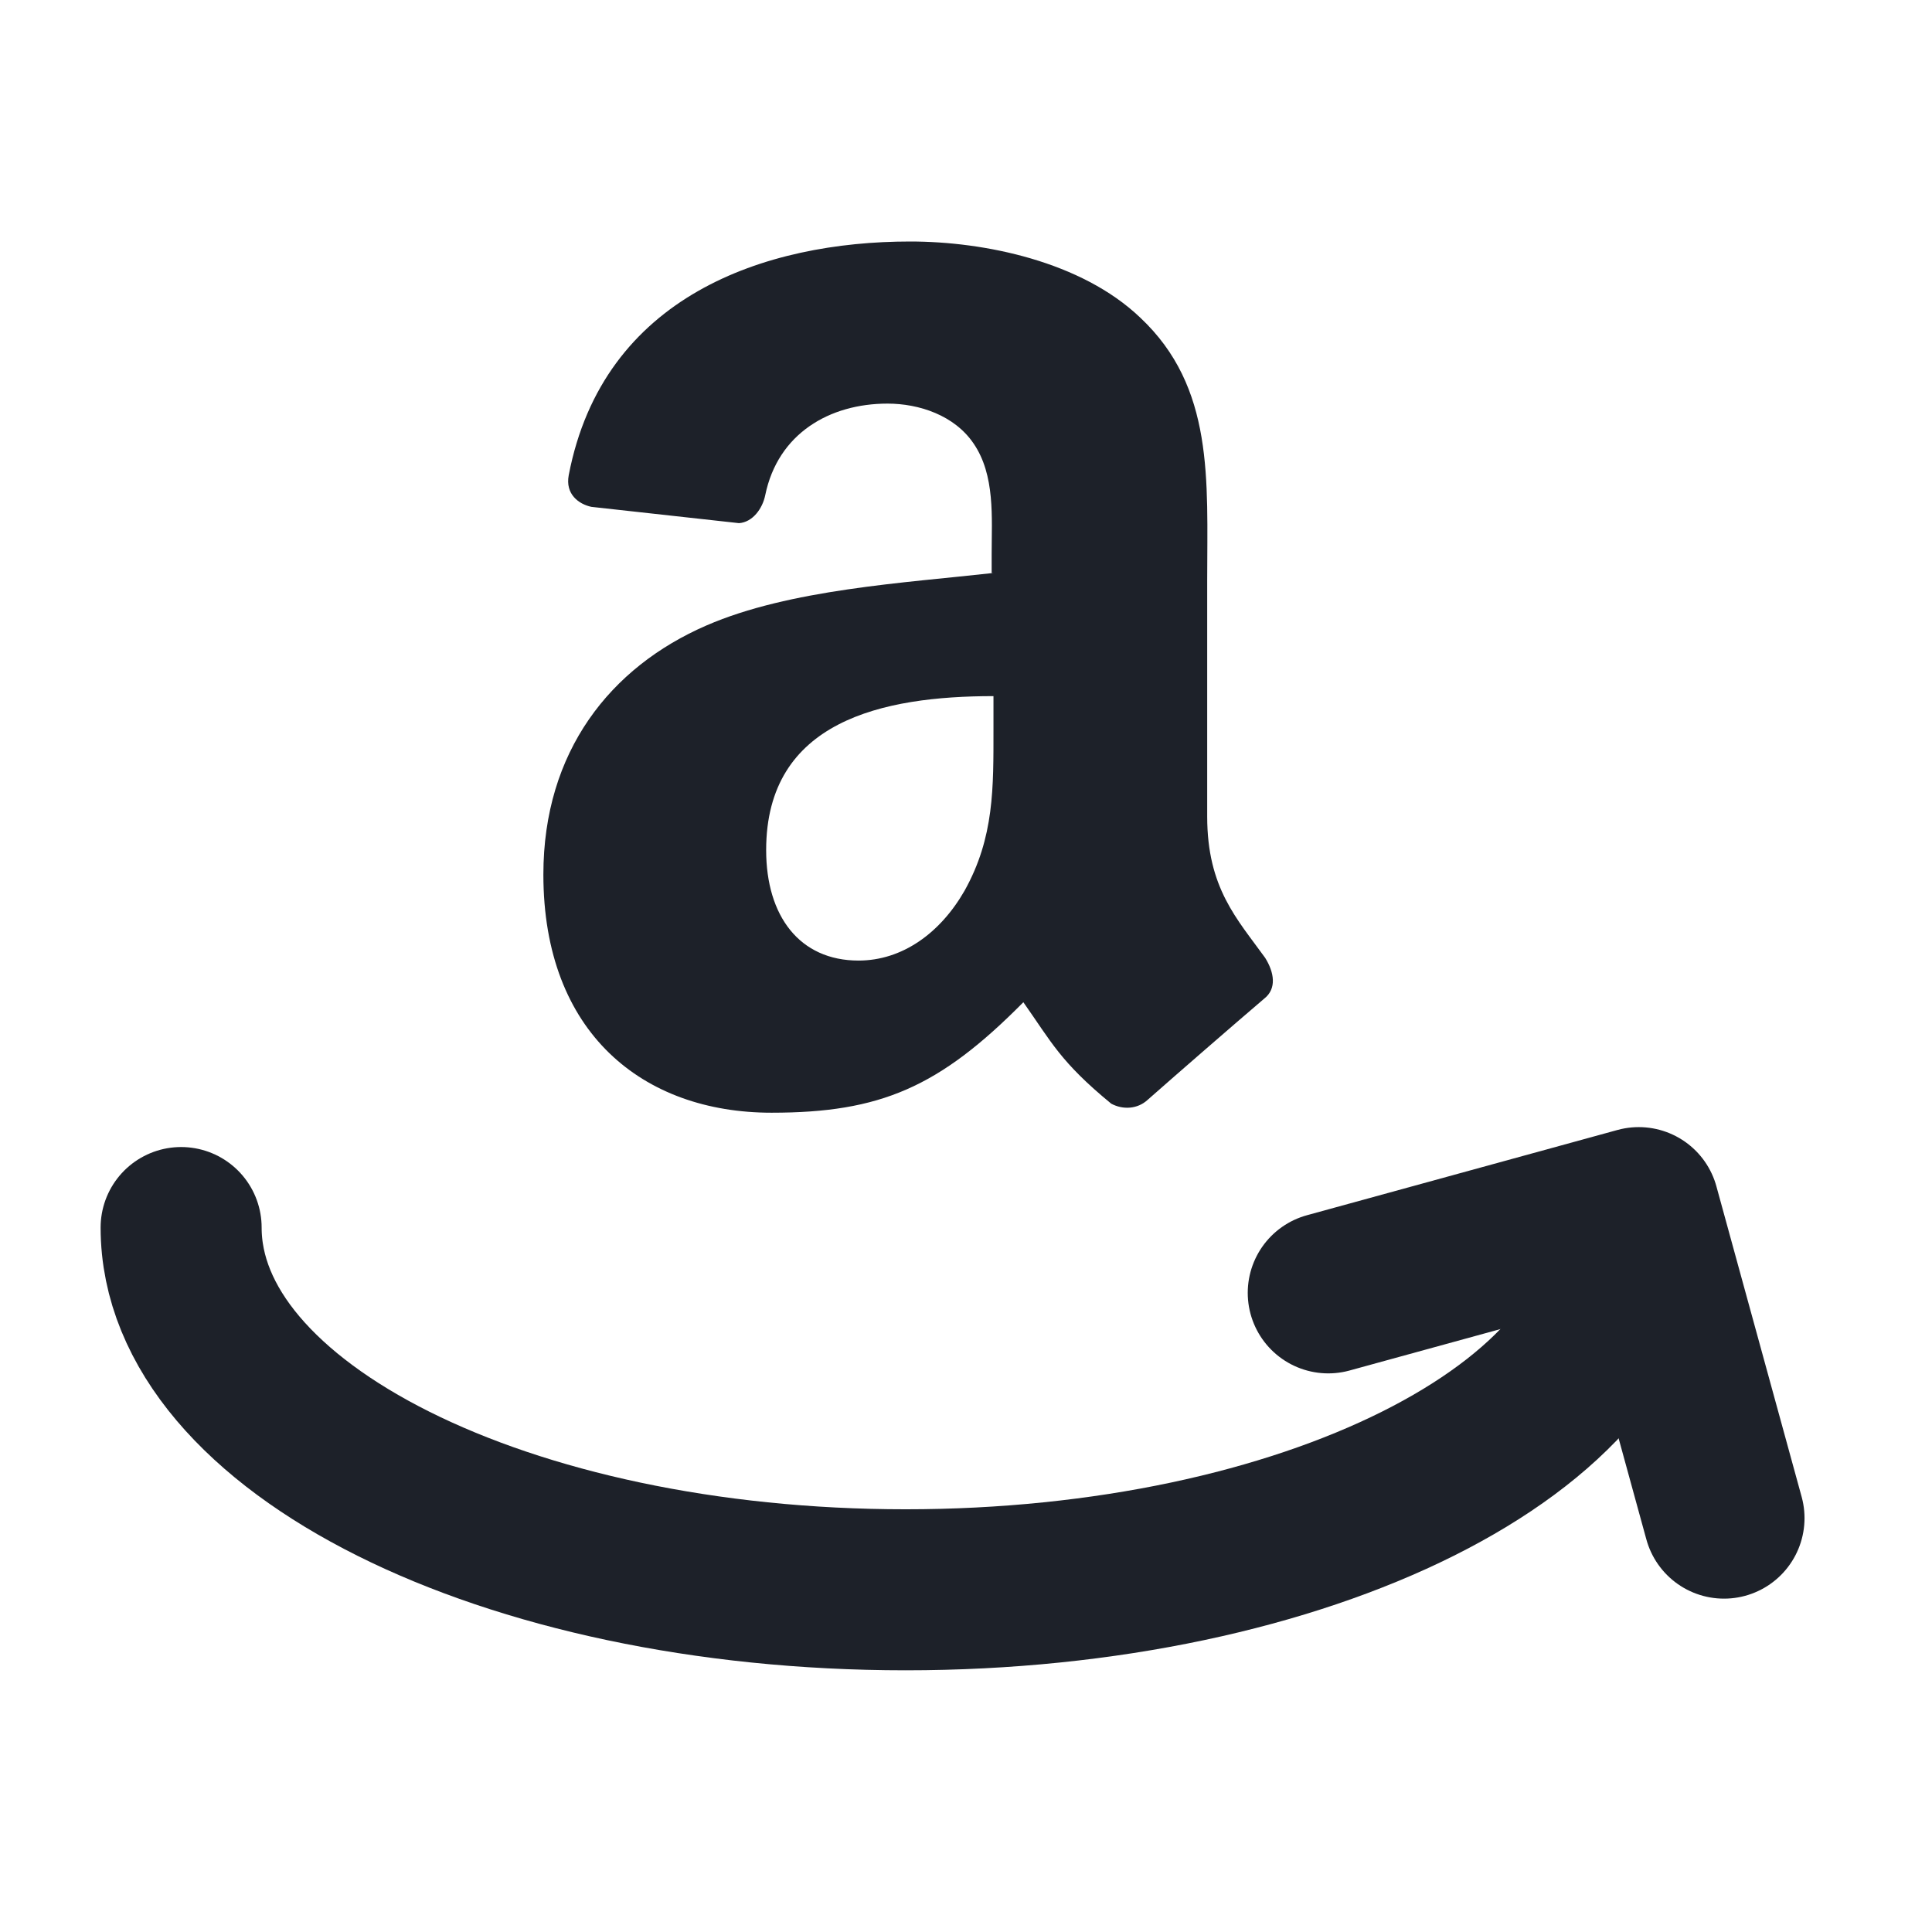
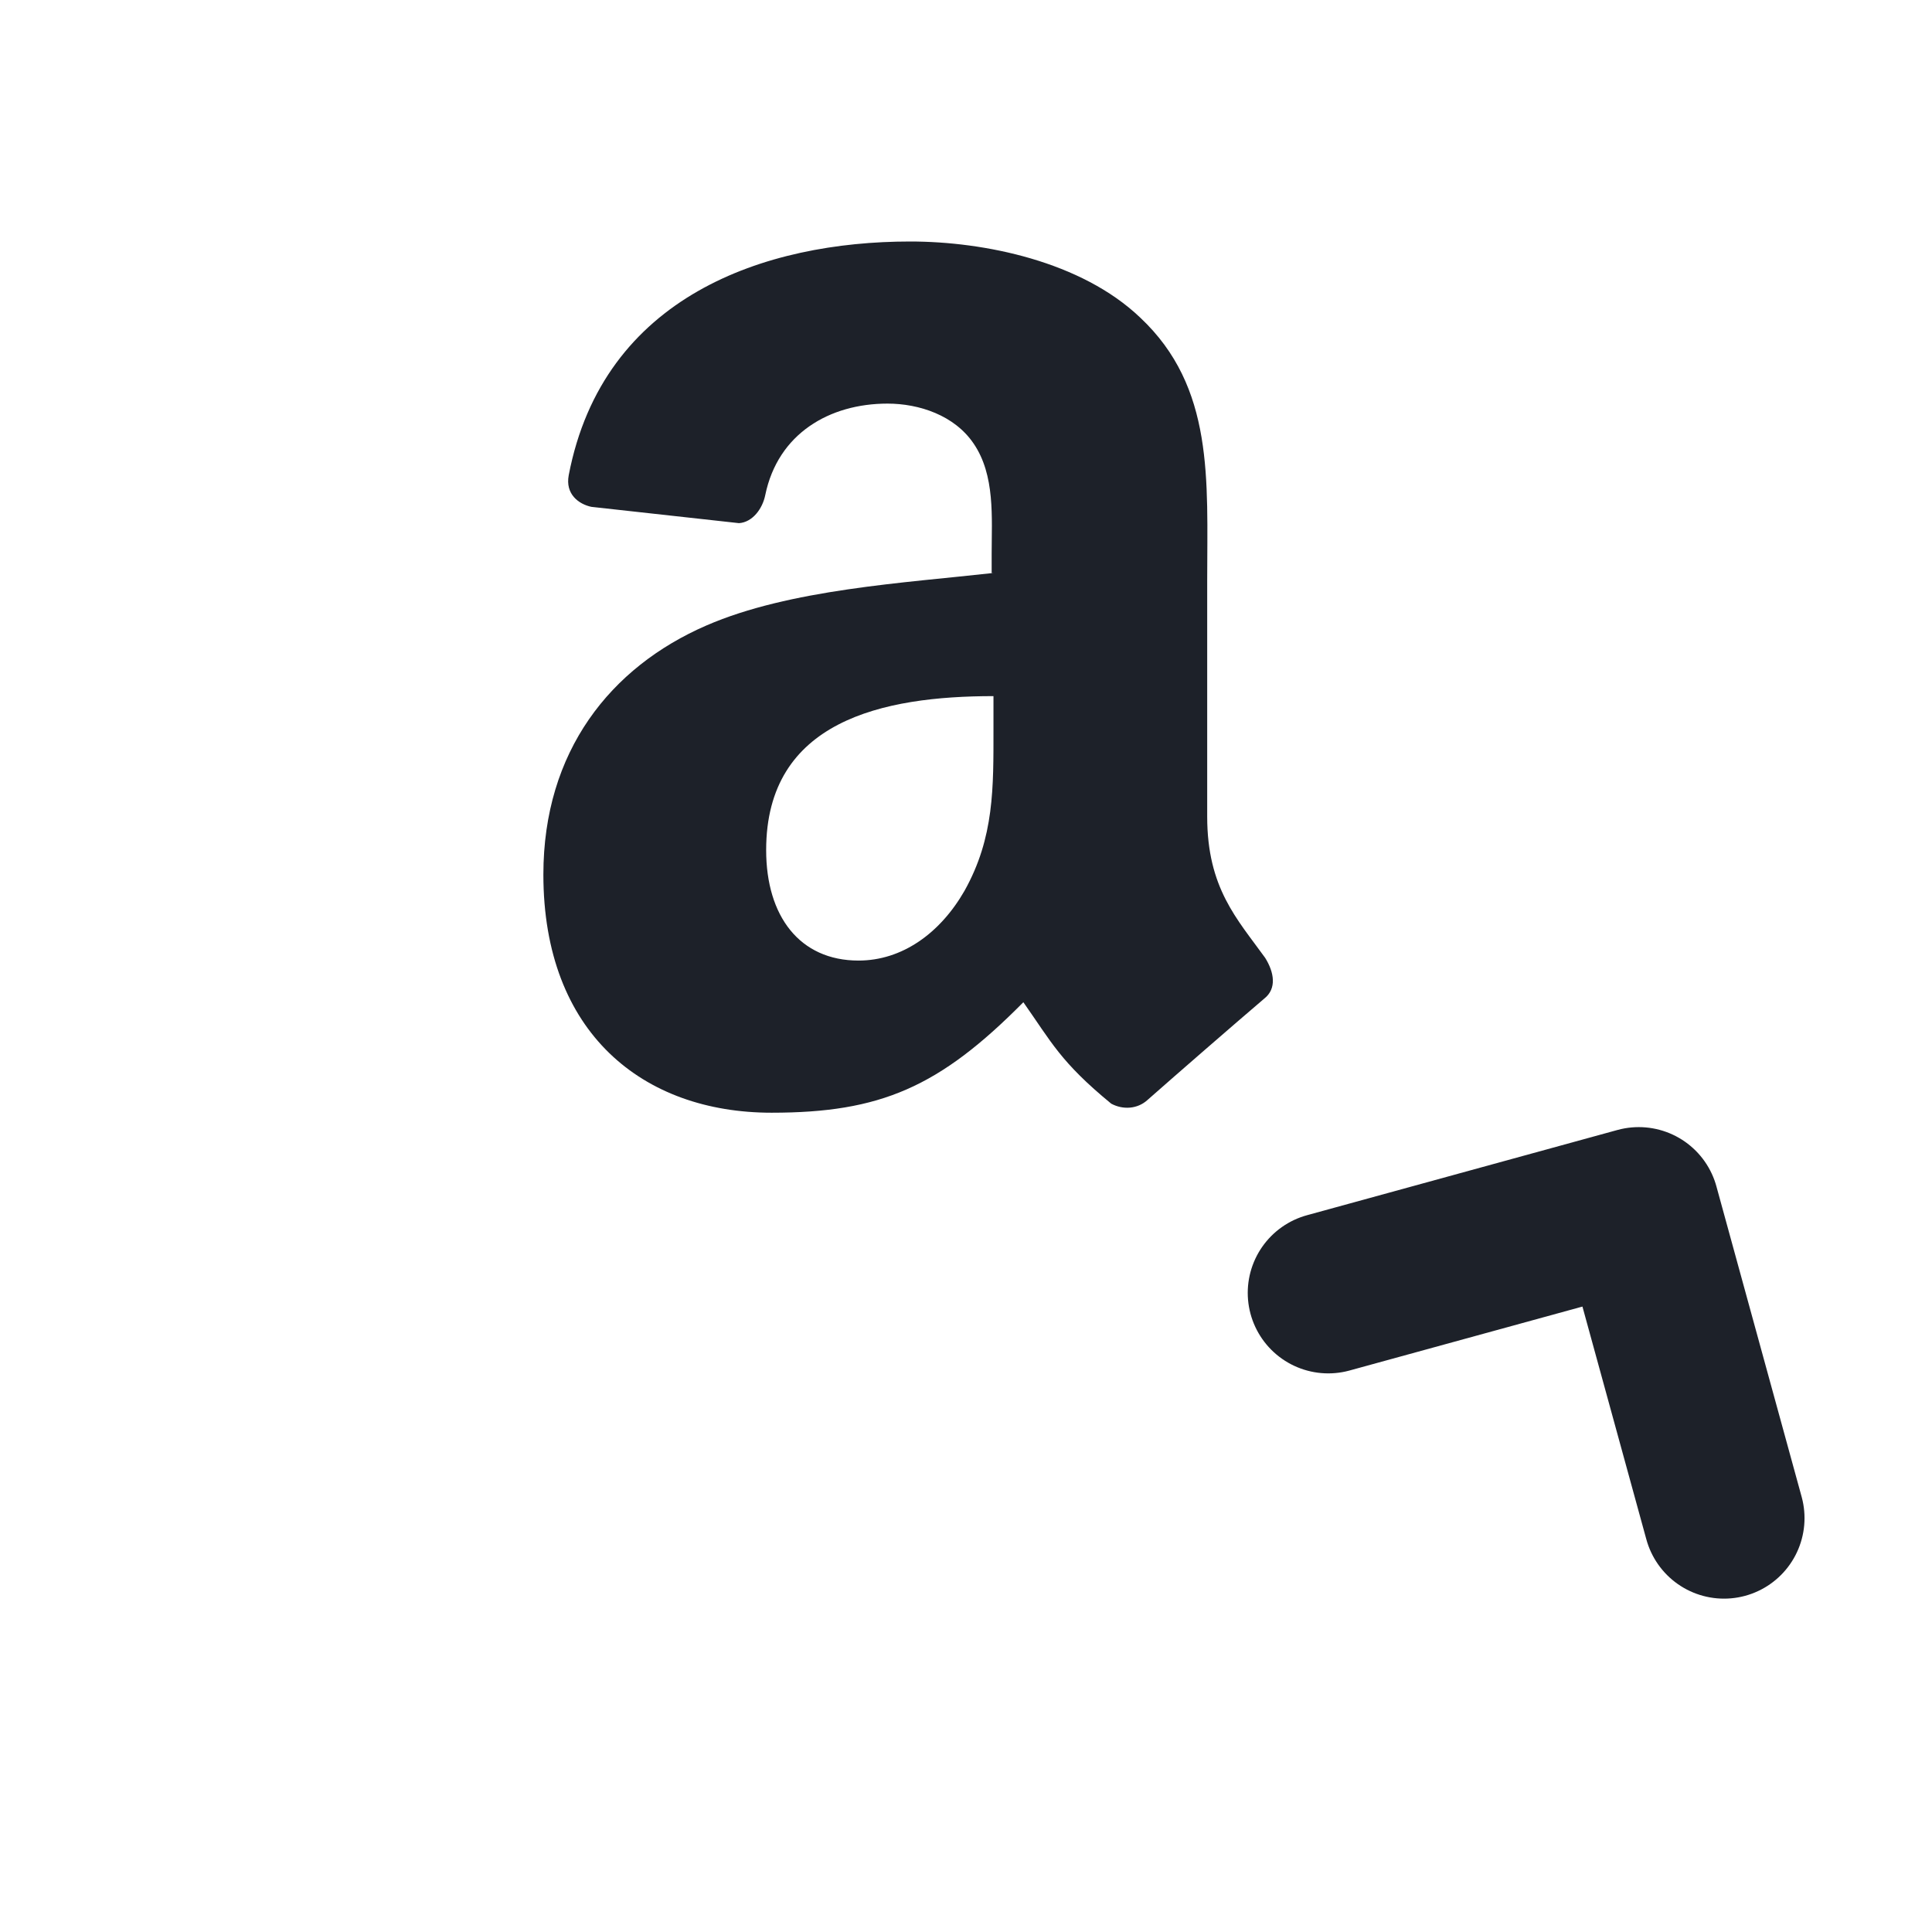
<svg xmlns="http://www.w3.org/2000/svg" width="32" height="32" viewBox="0 0 32 32" fill="none">
  <g id="Frame">
    <g id="Group 775">
      <g id="Group 776">
        <path id="Vector" d="M16.455 9.49C14.985 9.655 13.08 9.76 11.7 10.36C10.11 11.05 9 12.445 9 14.485C9 17.11 10.65 18.43 12.78 18.43C14.58 18.43 15.555 18.01 16.95 16.6C17.415 17.26 17.565 17.59 18.405 18.28C18.6 18.385 18.84 18.37 19.005 18.22C19.515 17.77 20.43 16.975 20.94 16.54C21.15 16.375 21.105 16.105 20.955 15.865C20.49 15.22 19.995 14.71 19.995 13.525V9.61C19.995 7.945 20.115 6.415 18.885 5.26C17.91 4.33 16.305 4 15.075 4C12.675 4 9.99 4.9 9.42 7.87C9.36 8.185 9.585 8.35 9.795 8.395L12.24 8.665C12.465 8.65 12.63 8.425 12.675 8.2C12.885 7.18 13.74 6.685 14.7 6.685C15.225 6.685 15.81 6.88 16.125 7.345C16.485 7.87 16.425 8.575 16.425 9.175V9.49H16.455ZM15.975 14.755C15.57 15.46 14.94 15.91 14.22 15.91C13.245 15.91 12.69 15.175 12.69 14.08C12.69 11.935 14.625 11.53 16.455 11.53V12.07C16.455 13.045 16.47 13.87 15.975 14.755Z" fill="#1D2129" />
-         <path id="Vector_2" d="M27 20.332C27 23.646 21.627 26.332 15 26.332C8.373 26.332 3 23.646 3 20.332" stroke="#1D2129" stroke-width="2.667" stroke-linecap="round" stroke-linejoin="round" />
        <path id="Vector_3" d="M22 21.414L27.143 20.002L28.555 25.145" stroke="#1D2129" stroke-width="2.667" stroke-linecap="round" stroke-linejoin="round" />
      </g>
    </g>
  </g>
</svg>